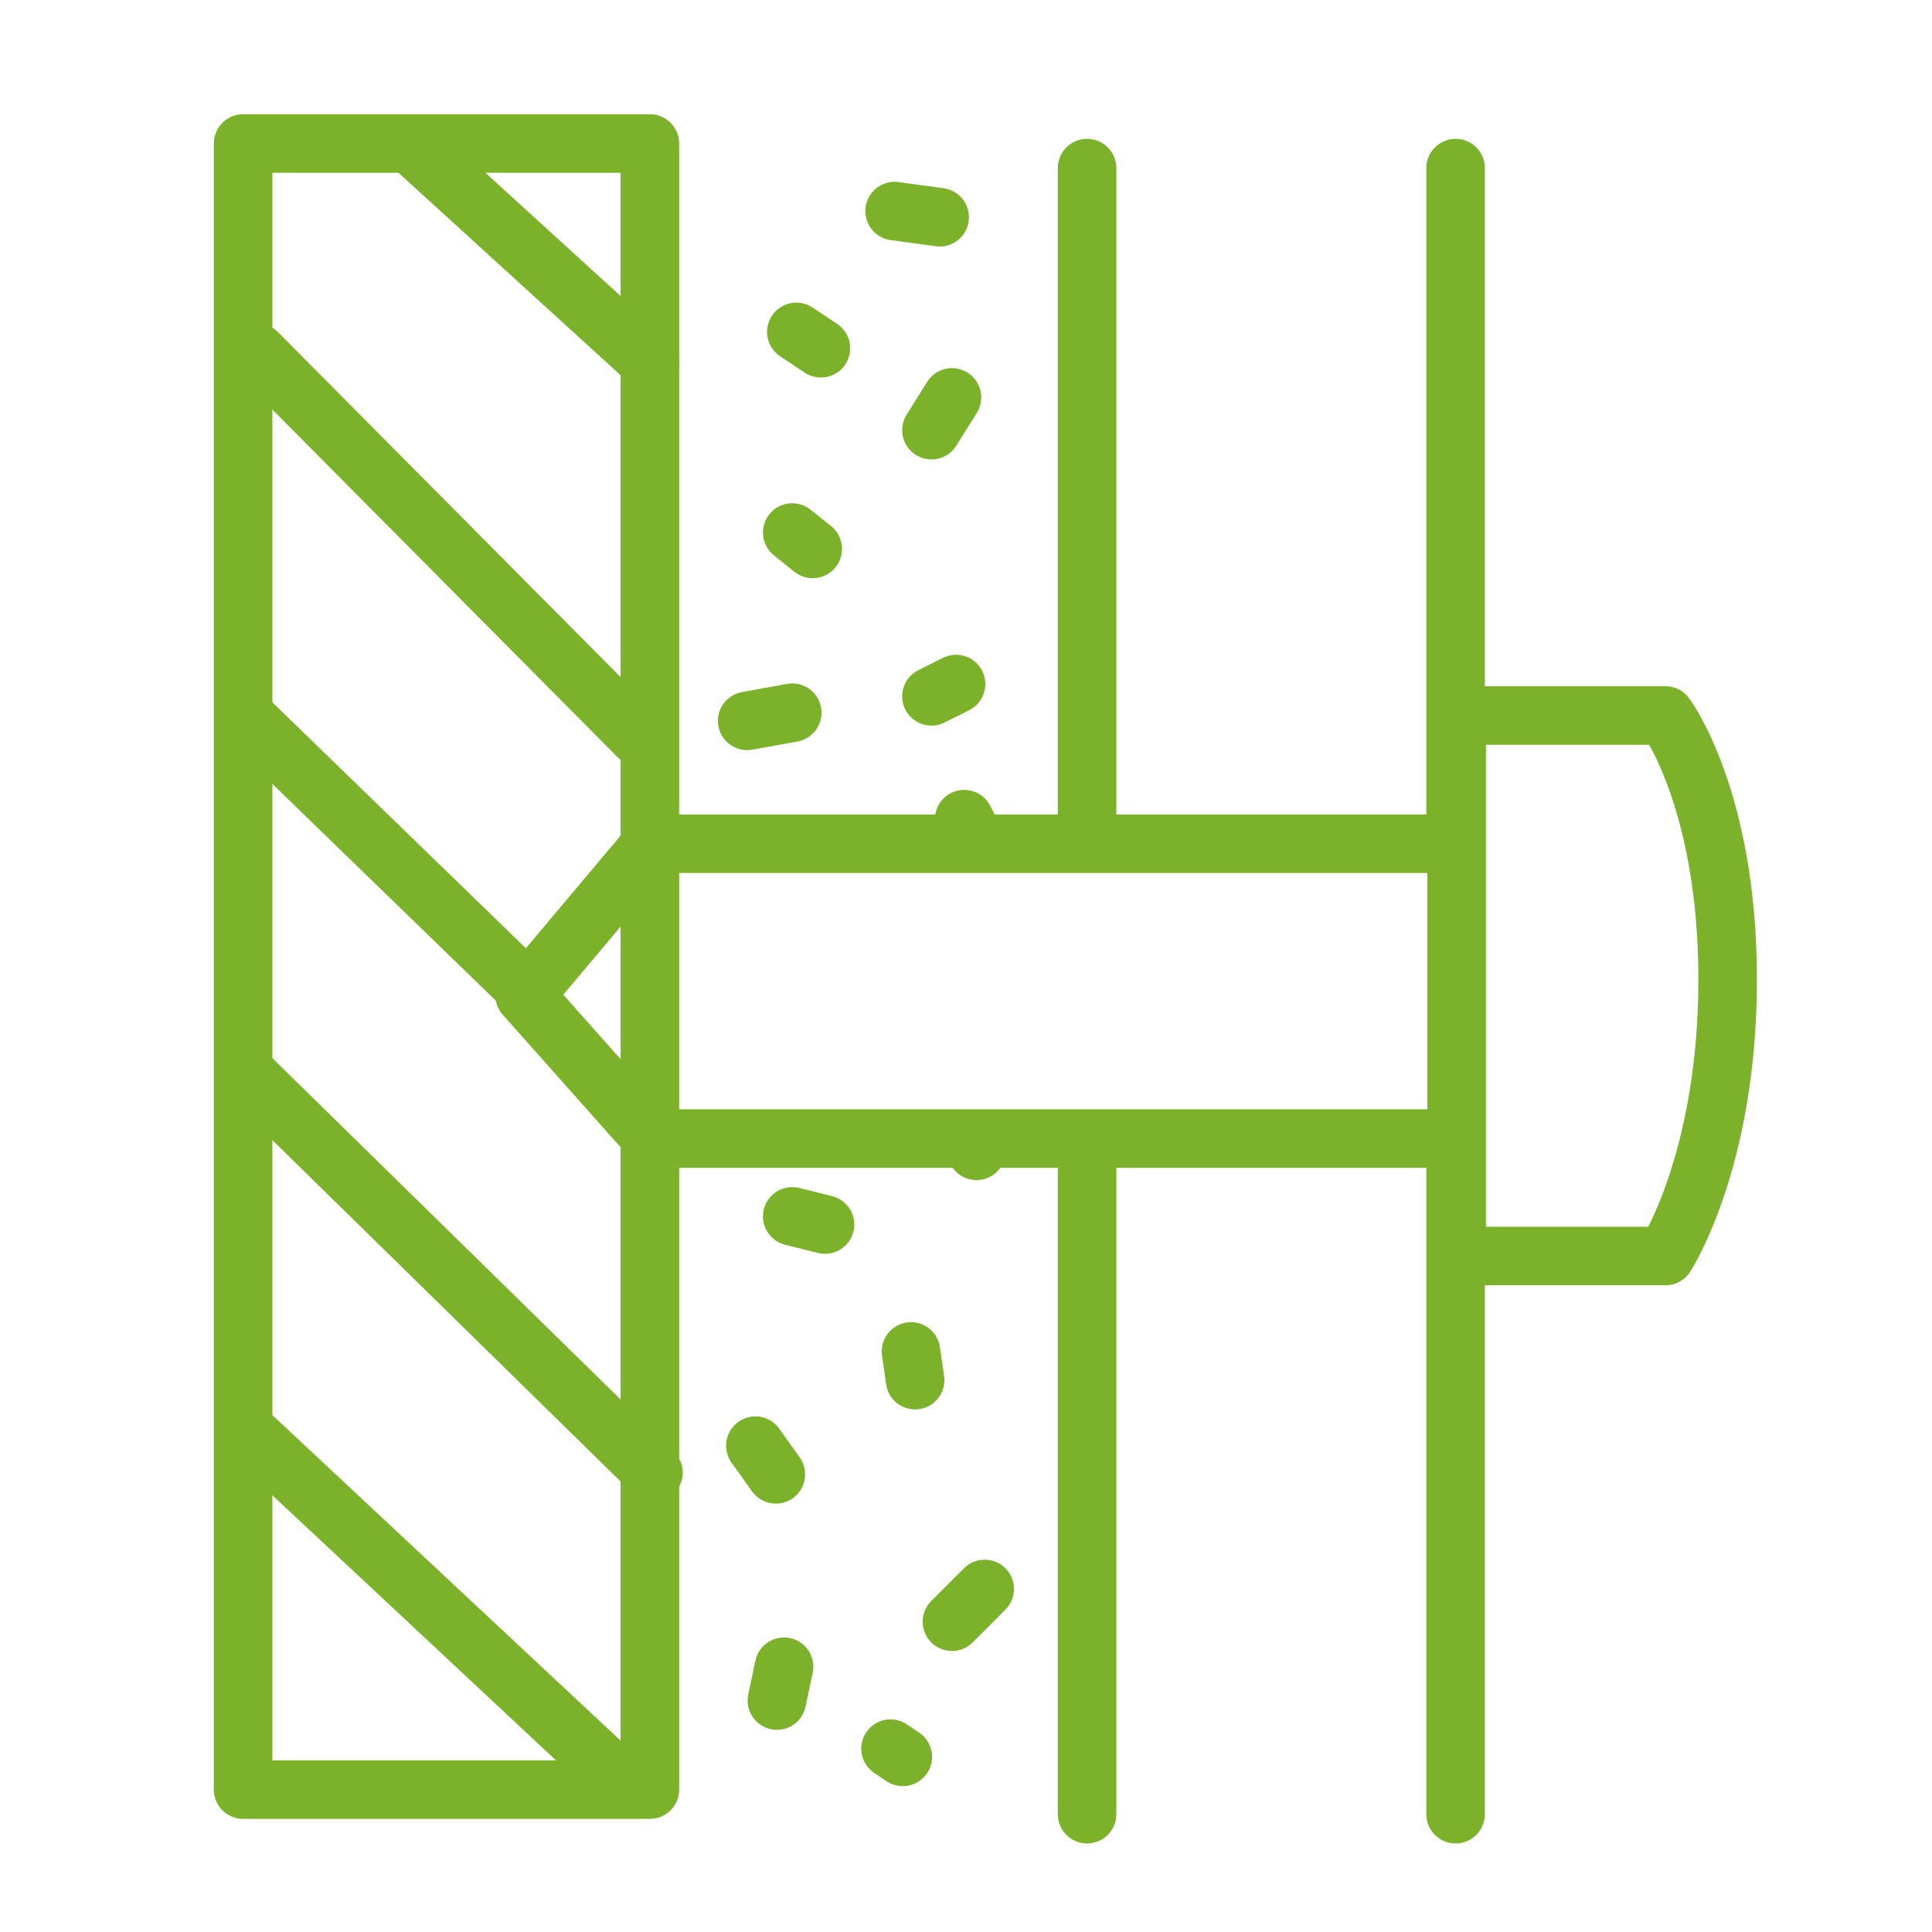
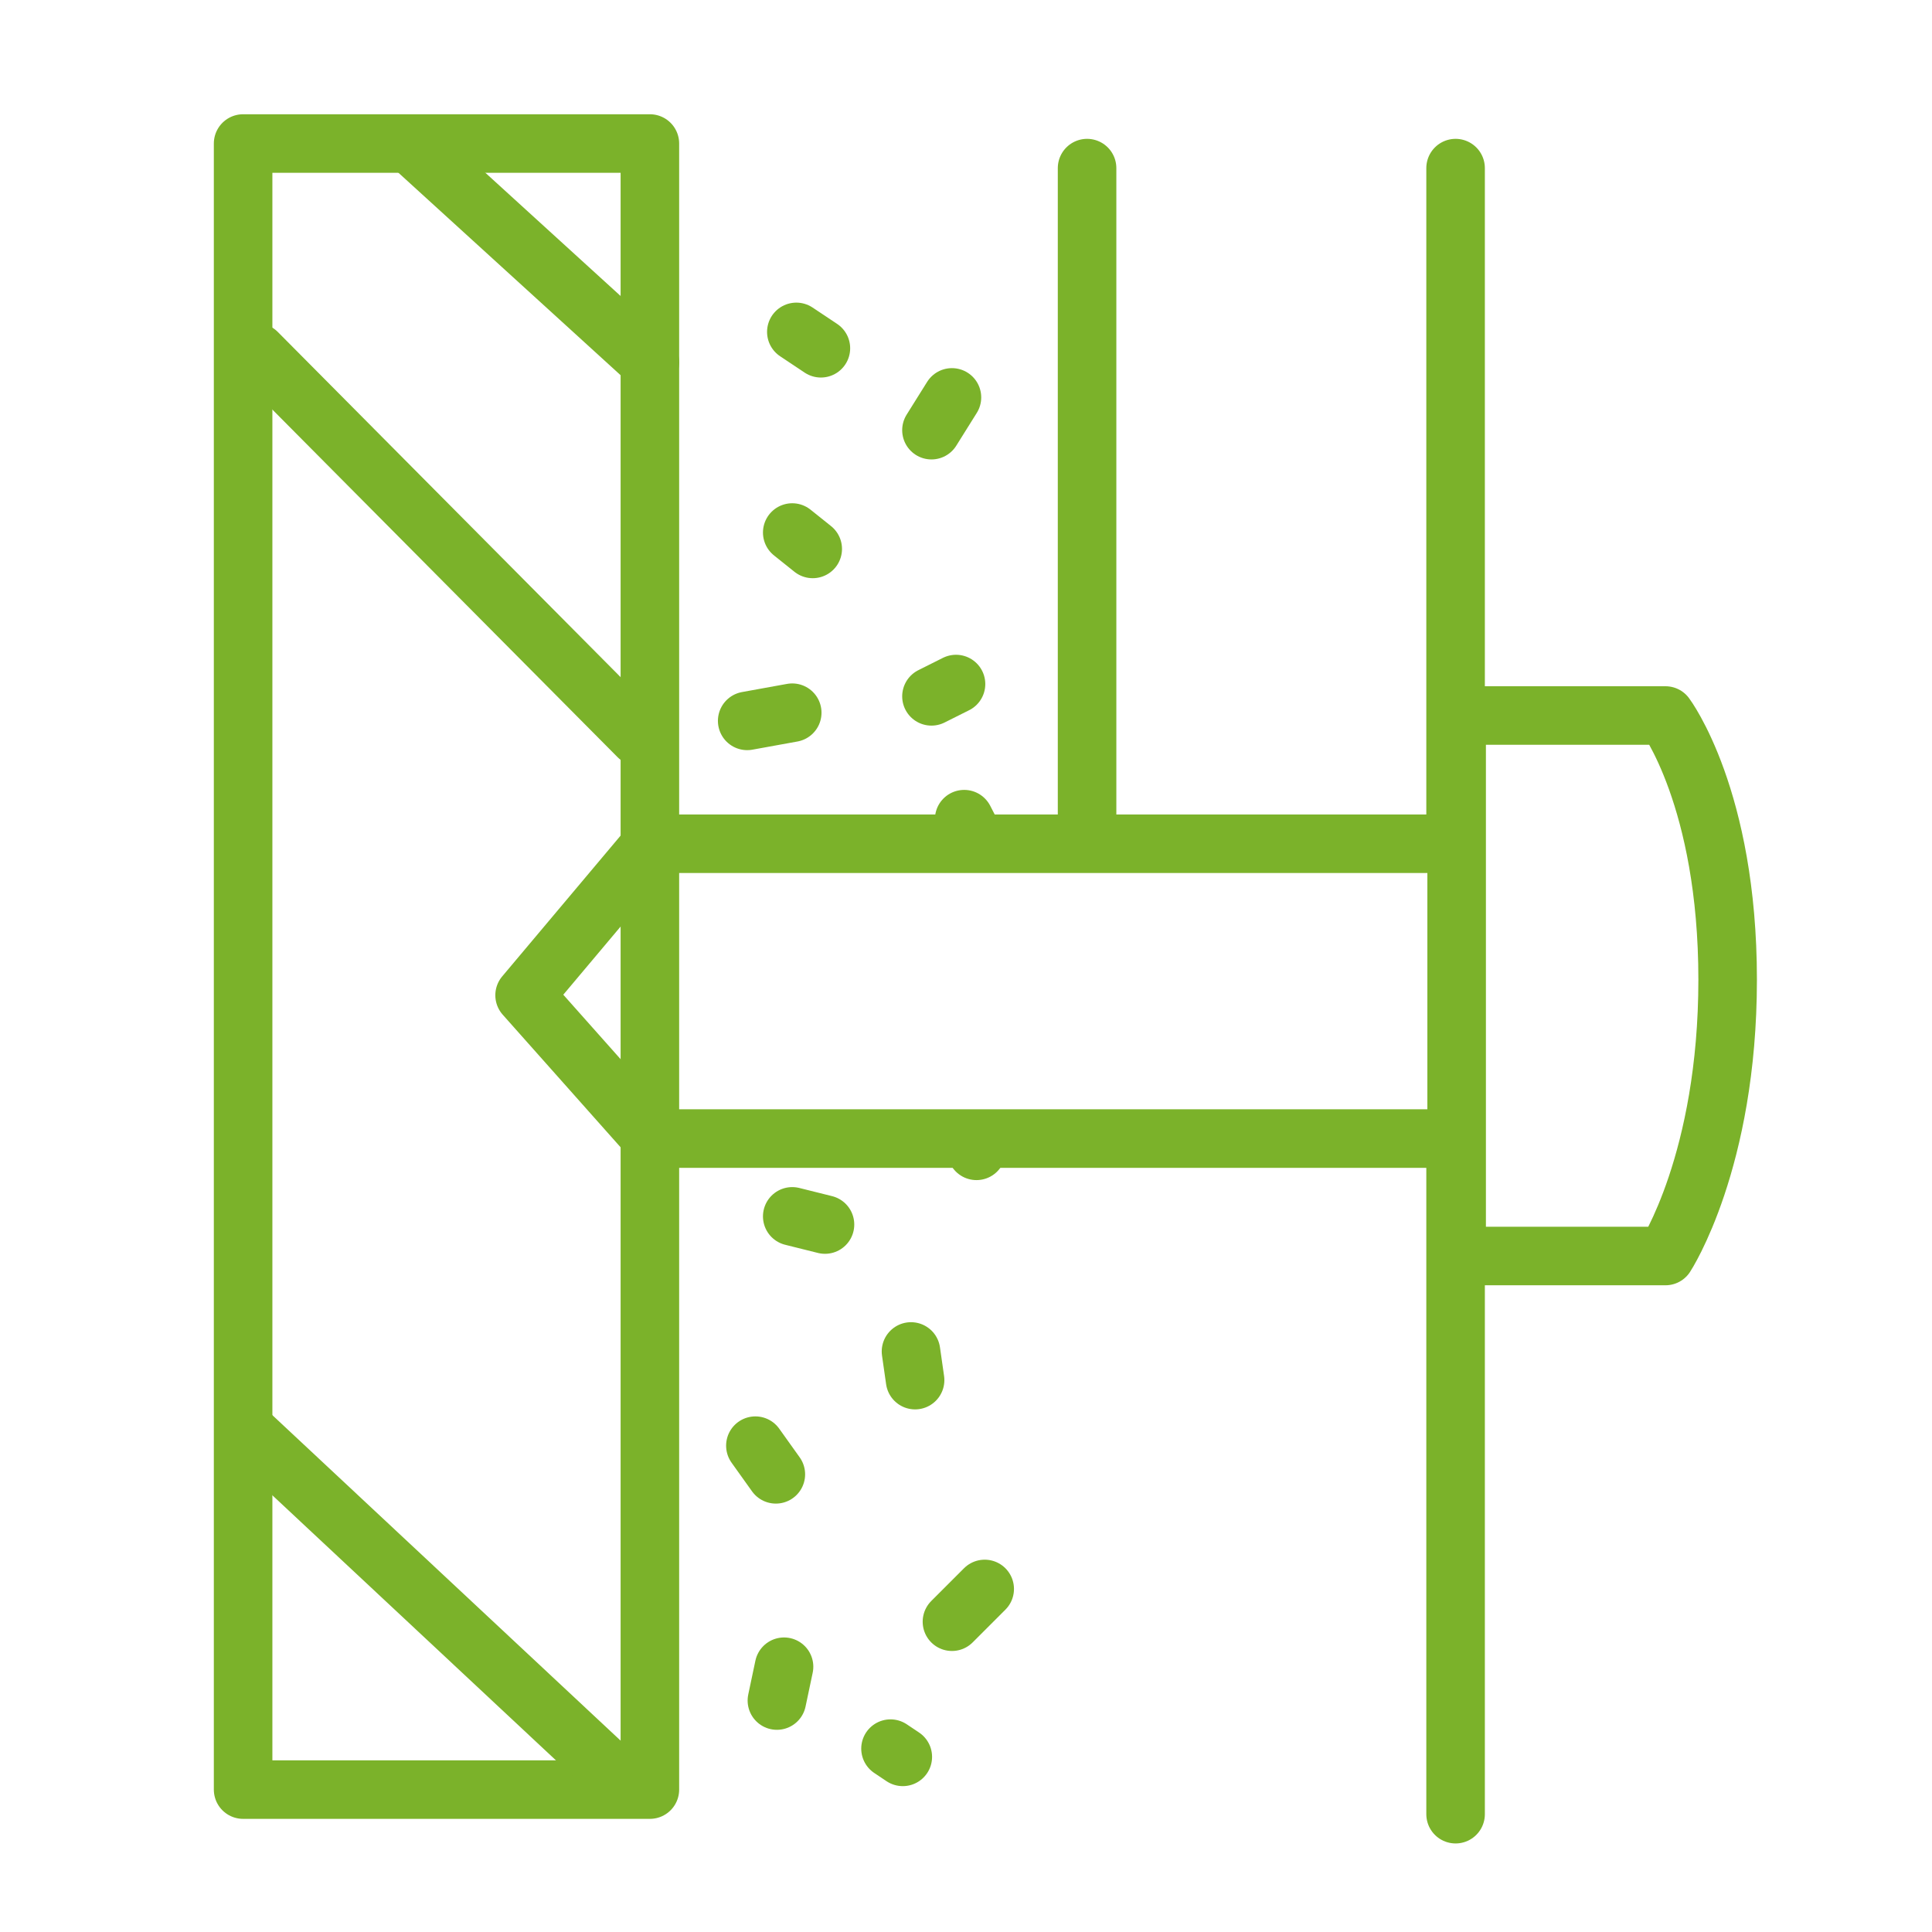
<svg xmlns="http://www.w3.org/2000/svg" version="1.1" x="0px" y="0px" width="66px" height="66px" viewBox="0 0 66 66" enable-background="new 0 0 66 66" xml:space="preserve">
  <g id="Calque_1">
    <rect x="8.305" y="4.903" fill="none" stroke="#7BB22A" stroke-width="2" stroke-linecap="round" stroke-linejoin="round" stroke-miterlimit="10" width="13.896" height="56.232" />
    <line fill="none" stroke="#7BB22A" stroke-width="2" stroke-linecap="round" stroke-linejoin="round" stroke-miterlimit="10" x1="21.353" y1="60.974" x2="8.386" y2="48.854" />
-     <line fill="none" stroke="#7BB22A" stroke-width="2" stroke-linecap="round" stroke-linejoin="round" stroke-miterlimit="10" x1="22.323" y1="50.309" x2="8.507" y2="36.766" />
-     <line fill="none" stroke="#7BB22A" stroke-width="2" stroke-linecap="round" stroke-linejoin="round" stroke-miterlimit="10" x1="17.895" y1="33.719" x2="8.386" y2="24.496" />
    <line fill="none" stroke="#7BB22A" stroke-width="2" stroke-linecap="round" stroke-linejoin="round" stroke-miterlimit="10" x1="21.808" y1="25.163" x2="8.78" y2="12.044" />
    <line fill="none" stroke="#7BB22A" stroke-width="2" stroke-linecap="round" stroke-linejoin="round" stroke-miterlimit="10" x1="22.202" y1="12.377" x2="14.015" y2="4.917" />
-     <line fill="none" stroke="#7BB22A" stroke-width="2" stroke-linecap="round" stroke-linejoin="round" stroke-miterlimit="10" x1="37.136" y1="39.235" x2="37.136" y2="61.975" />
    <line fill="none" stroke="#7BB22A" stroke-width="2" stroke-linecap="round" stroke-linejoin="round" stroke-miterlimit="10" x1="37.136" y1="5.743" x2="37.136" y2="28.561" />
    <line fill="none" stroke="#7BB22A" stroke-width="2" stroke-linecap="round" stroke-linejoin="round" stroke-miterlimit="10" x1="27.204" y1="11.338" x2="28.043" y2="11.897" />
    <line fill="none" stroke="#7BB22A" stroke-width="2" stroke-linecap="round" stroke-linejoin="round" stroke-miterlimit="10" x1="32.52" y1="13.576" x2="31.82" y2="14.695" />
    <line fill="none" stroke="#7BB22A" stroke-width="2" stroke-linecap="round" stroke-linejoin="round" stroke-miterlimit="10" x1="25.525" y1="24.626" x2="27.064" y2="24.347" />
    <line fill="none" stroke="#7BB22A" stroke-width="2" stroke-linecap="round" stroke-linejoin="round" stroke-miterlimit="10" x1="27.064" y1="18.192" x2="27.764" y2="18.752" />
    <line fill="none" stroke="#7BB22A" stroke-width="2" stroke-linecap="round" stroke-linejoin="round" stroke-miterlimit="10" x1="32.659" y1="23.368" x2="31.82" y2="23.788" />
    <line fill="none" stroke="#7BB22A" stroke-width="2" stroke-linecap="round" stroke-linejoin="round" stroke-miterlimit="10" x1="27.064" y1="41.553" x2="28.183" y2="41.832" />
    <line fill="none" stroke="#7BB22A" stroke-width="2" stroke-linecap="round" stroke-linejoin="round" stroke-miterlimit="10" x1="32.938" y1="27.984" x2="33.316" y2="28.718" />
    <line fill="none" stroke="#7BB22A" stroke-width="2" stroke-linecap="round" stroke-linejoin="round" stroke-miterlimit="10" x1="33.358" y1="39.314" x2="33.358" y2="39.314" />
    <line fill="none" stroke="#7BB22A" stroke-width="2" stroke-linecap="round" stroke-linejoin="round" stroke-miterlimit="10" x1="25.805" y1="49.386" x2="26.504" y2="50.365" />
    <line fill="none" stroke="#7BB22A" stroke-width="2" stroke-linecap="round" stroke-linejoin="round" stroke-miterlimit="10" x1="31.121" y1="46.168" x2="31.261" y2="47.147" />
    <line fill="none" stroke="#7BB22A" stroke-width="2" stroke-linecap="round" stroke-linejoin="round" stroke-miterlimit="10" x1="33.639" y1="54.281" x2="32.52" y2="55.4" />
    <line fill="none" stroke="#7BB22A" stroke-width="2" stroke-linecap="round" stroke-linejoin="round" stroke-miterlimit="10" x1="26.784" y1="56.938" x2="26.54" y2="58.093" />
    <line fill="none" stroke="#7BB22A" stroke-width="2" stroke-linecap="round" stroke-linejoin="round" stroke-miterlimit="10" x1="30.421" y1="59.736" x2="30.841" y2="60.017" />
-     <line fill="none" stroke="#7BB22A" stroke-width="2" stroke-linecap="round" stroke-linejoin="round" stroke-miterlimit="10" x1="30.561" y1="7.211" x2="32.1" y2="7.421" />
    <line fill="none" stroke="#7BB22A" stroke-width="2" stroke-linecap="round" stroke-linejoin="round" stroke-miterlimit="10" x1="49.725" y1="39.078" x2="49.725" y2="61.975" />
    <line fill="none" stroke="#7BB22A" stroke-width="2" stroke-linecap="round" stroke-linejoin="round" stroke-miterlimit="10" x1="49.725" y1="5.743" x2="49.725" y2="28.771" />
    <polyline fill="none" stroke="#7BB22A" stroke-width="2" stroke-linecap="round" stroke-linejoin="round" stroke-miterlimit="10" points="   49.656,38.895 22.274,38.895 17.921,33.999 22.274,28.823 49.656,28.823  " />
    <path fill="none" stroke="#7BB22A" stroke-width="2" stroke-linecap="round" stroke-linejoin="round" stroke-miterlimit="10" d="   M56.895,42.907h-7.134V24.443h7.134c0,0,2.124,2.824,2.124,9.022C59.019,39.664,56.895,42.907,56.895,42.907z" />
  </g>
  <g id="Calque_2" display="none">
    <rect x="18.217" y="43.677" display="inline" fill="none" stroke="#7BB22A" stroke-width="2" stroke-linecap="round" stroke-linejoin="round" stroke-miterlimit="10" width="29.833" height="7.372" />
    <line display="inline" fill="none" stroke="#7BB22A" stroke-width="2" stroke-linecap="round" stroke-linejoin="round" stroke-miterlimit="10" x1="18.303" y1="50.6" x2="24.732" y2="43.719" />
    <line display="inline" fill="none" stroke="#7BB22A" stroke-width="2" stroke-linecap="round" stroke-linejoin="round" stroke-miterlimit="10" x1="23.961" y1="51.113" x2="31.146" y2="43.782" />
    <line display="inline" fill="none" stroke="#7BB22A" stroke-width="2" stroke-linecap="round" stroke-linejoin="round" stroke-miterlimit="10" x1="30.711" y1="50.92" x2="37.655" y2="43.719" />
    <line display="inline" fill="none" stroke="#7BB22A" stroke-width="2" stroke-linecap="round" stroke-linejoin="round" stroke-miterlimit="10" x1="37.303" y1="50.84" x2="44.263" y2="43.928" />
    <line display="inline" fill="none" stroke="#7BB22A" stroke-width="2" stroke-linecap="round" stroke-linejoin="round" stroke-miterlimit="10" x1="44.086" y1="51.049" x2="48.044" y2="46.706" />
    <polyline display="inline" fill="none" stroke="#7BB22A" stroke-width="2" stroke-linecap="round" stroke-linejoin="round" stroke-miterlimit="10" points="   18.088,43.675 22.718,28.282 44,28.282 48.05,43.675  " />
-     <path display="inline" fill="none" stroke="#7BB22A" stroke-width="2" stroke-linecap="round" stroke-linejoin="round" stroke-miterlimit="10" d="   M27.585,21.667c-0.623,0.218-2.029,3.662,0,6.512c2.012,2.828,0.804,6.038,0,6.331" />
    <path display="inline" fill="none" stroke="#7BB22A" stroke-width="2" stroke-linecap="round" stroke-linejoin="round" stroke-miterlimit="10" d="   M31.398,21.667c-0.622,0.218-2.029,3.662,0,6.512c2.013,2.828,0.805,6.038,0,6.331" />
    <path display="inline" fill="none" stroke="#7BB22A" stroke-width="2" stroke-linecap="round" stroke-linejoin="round" stroke-miterlimit="10" d="   M35.347,21.667c-0.622,0.218-2.029,3.662,0,6.512c2.013,2.828,0.806,6.038,0,6.331" />
    <path display="inline" fill="none" stroke="#7BB22A" stroke-width="2" stroke-linecap="round" stroke-linejoin="round" stroke-miterlimit="10" d="   M39.16,21.667c-0.621,0.218-2.027,3.662,0,6.512c2.014,2.828,0.806,6.038,0,6.331" />
-     <path display="inline" fill="none" stroke="#7BB22A" stroke-width="2" stroke-linecap="round" stroke-linejoin="round" stroke-miterlimit="10" d="   M62.633,30.19l-10.927-9.398v-9.51c0-1.371-1.111-2.481-2.48-2.481c-1.371,0-2.482,1.11-2.482,2.481v5.241L33.408,5.053   L33.39,5.074l-0.018-0.021L4.148,30.19c-1.02,0.876-1.136,2.414-0.259,3.433c0.877,1.021,2.414,1.135,3.434,0.259l4.758-4.092   v29.403c0,1.155,0.936,2.092,2.09,2.092h38.438c1.155,0,2.091-0.937,2.091-2.092V29.79l4.758,4.092   c1.021,0.876,2.558,0.762,3.434-0.259C63.769,32.604,63.652,31.067,62.633,30.19z" />
+     <path display="inline" fill="none" stroke="#7BB22A" stroke-width="2" stroke-linecap="round" stroke-linejoin="round" stroke-miterlimit="10" d="   M62.633,30.19v-9.51c0-1.371-1.111-2.481-2.48-2.481c-1.371,0-2.482,1.11-2.482,2.481v5.241L33.408,5.053   L33.39,5.074l-0.018-0.021L4.148,30.19c-1.02,0.876-1.136,2.414-0.259,3.433c0.877,1.021,2.414,1.135,3.434,0.259l4.758-4.092   v29.403c0,1.155,0.936,2.092,2.09,2.092h38.438c1.155,0,2.091-0.937,2.091-2.092V29.79l4.758,4.092   c1.021,0.876,2.558,0.762,3.434-0.259C63.769,32.604,63.652,31.067,62.633,30.19z" />
  </g>
</svg>